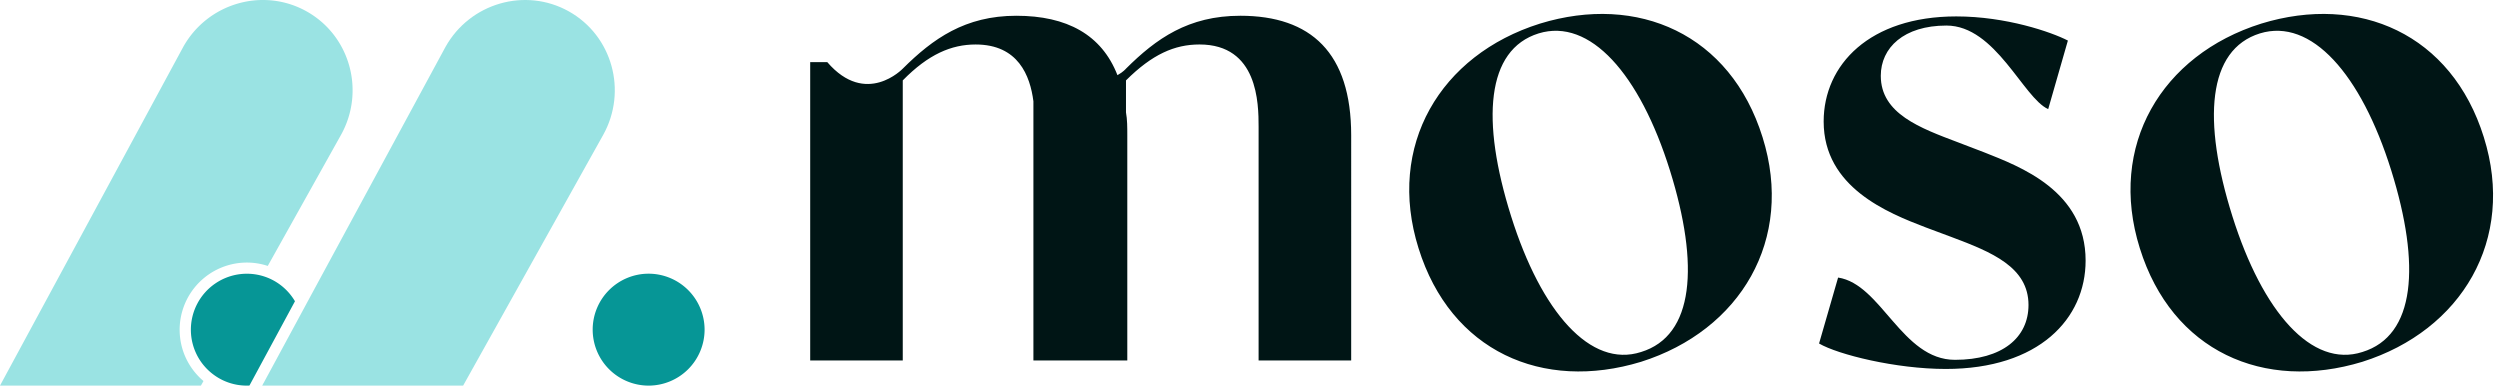
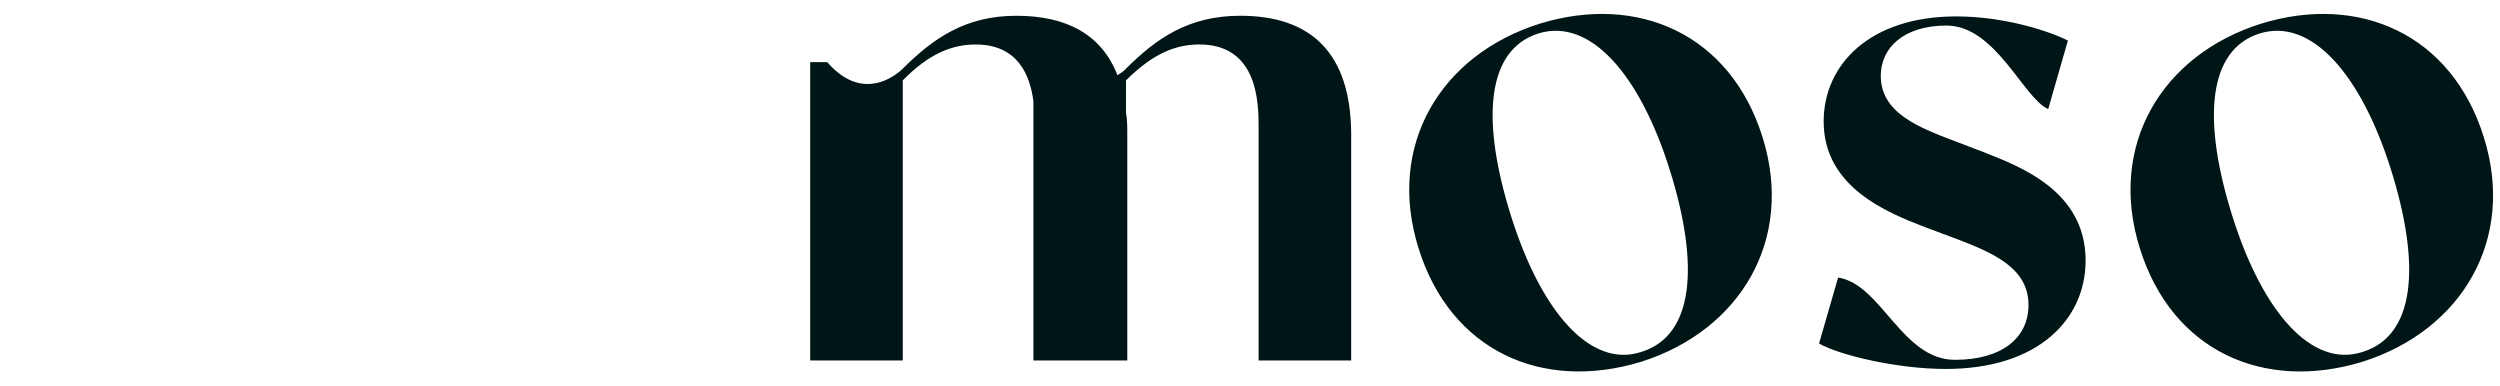
<svg xmlns="http://www.w3.org/2000/svg" width="220" height="34" fill="none">
-   <path fill="#9AE3E3" d="M16.125 4.128C18.282.265 23.153-1.137 26.977 1c3.828 2.137 5.183 7.015 3.026 10.879l-6.44 11.523a5.824 5.824 0 0 0-1.844-.296 5.917 5.917 0 0 0-5.91 5.913c0 1.806.814 3.425 2.098 4.512l-.225.402H0L16.125 4.128Z" />
-   <path fill="#069696" d="m25.957 26.51-4.005 7.416c-.075.008-.154.008-.233.008a4.886 4.886 0 0 1-2.935-.972 4.912 4.912 0 0 1-1.987-3.95 4.929 4.929 0 0 1 6.75-4.575 4.918 4.918 0 0 1 2.41 2.074Zm36.047 2.498a4.93 4.93 0 0 1-4.926 4.926 4.926 4.926 0 0 1-4.922-4.926 4.925 4.925 0 0 1 4.922-4.923 4.931 4.931 0 0 1 4.926 4.922Z" />
-   <path fill="#9AE3E3" d="m53.076 11.879-12.32 22.054H23.073l.114-.217h.004l3.267-6.044.32-.592.3-.557L39.203 4.128C41.36.265 46.227-1.137 50.054 1c3.824 2.137 5.18 7.015 3.022 10.879Z" />
  <path fill="#001515" d="M109.14 1.387c-4.565 0-7.396 2.011-10.053 4.654 0 0-.231.287-.751.574-1.387-3.562-4.45-5.228-8.898-5.228-4.506 0-7.337 2.011-9.995 4.654 0 0-3.235 3.39-6.644-.575h-1.502v26.257h8.146V7.075c2.253-2.298 4.276-3.16 6.413-3.16 3.756 0 4.796 2.758 5.084 4.999v22.809h8.262V11.9c0-.69 0-1.379-.115-2.01V7.074c2.311-2.298 4.275-3.16 6.47-3.16 5.142 0 5.2 5.171 5.2 7.24v20.568h8.147V11.9c0-7.239-3.525-10.514-9.764-10.514Zm45.964 10.687c-2.831-9.078-10.978-12.64-19.586-9.997-8.782 2.757-13.519 10.743-10.688 19.764 2.83 9.078 10.919 12.64 19.585 9.997 8.724-2.758 13.52-10.744 10.689-19.764Zm-10.689 18.902c-4.448 1.436-8.782-3.505-11.439-11.95-2.658-8.446-2.196-14.651 2.426-16.088 4.507-1.378 8.898 3.563 11.555 12.066 2.6 8.33 2.138 14.536-2.542 15.972Zm30.164-17.581-2.253-.862c-3.351-1.264-6.817-2.528-6.817-5.86 0-2.47 2.022-4.424 5.777-4.424 4.333 0 6.76 6.377 8.955 7.354l1.733-6.033c-1.444-.746-5.43-2.125-9.821-2.125-7.627 0-11.671 4.251-11.671 9.25 0 5.803 5.662 8.043 8.955 9.307l2.311.862c3.525 1.322 6.76 2.643 6.76 5.975 0 2.873-2.311 4.826-6.471 4.826-4.68 0-6.471-6.664-10.284-7.239l-1.675 5.803c1.675.977 6.759 2.24 11.15 2.24 8.204 0 12.306-4.423 12.306-9.537 0-6.147-5.777-8.273-8.955-9.537Zm43.998-1.321c-2.831-9.078-10.977-12.64-19.585-9.997-8.782 2.757-13.52 10.743-10.689 19.764 2.831 9.078 10.92 12.64 19.586 9.997 8.724-2.758 13.519-10.744 10.688-19.764Zm-10.688 18.902c-4.449 1.436-8.782-3.505-11.44-11.95-2.657-8.446-2.195-14.651 2.427-16.088 4.506-1.378 8.897 3.563 11.555 12.066 2.6 8.33 2.138 14.536-2.542 15.972Z" />
</svg>